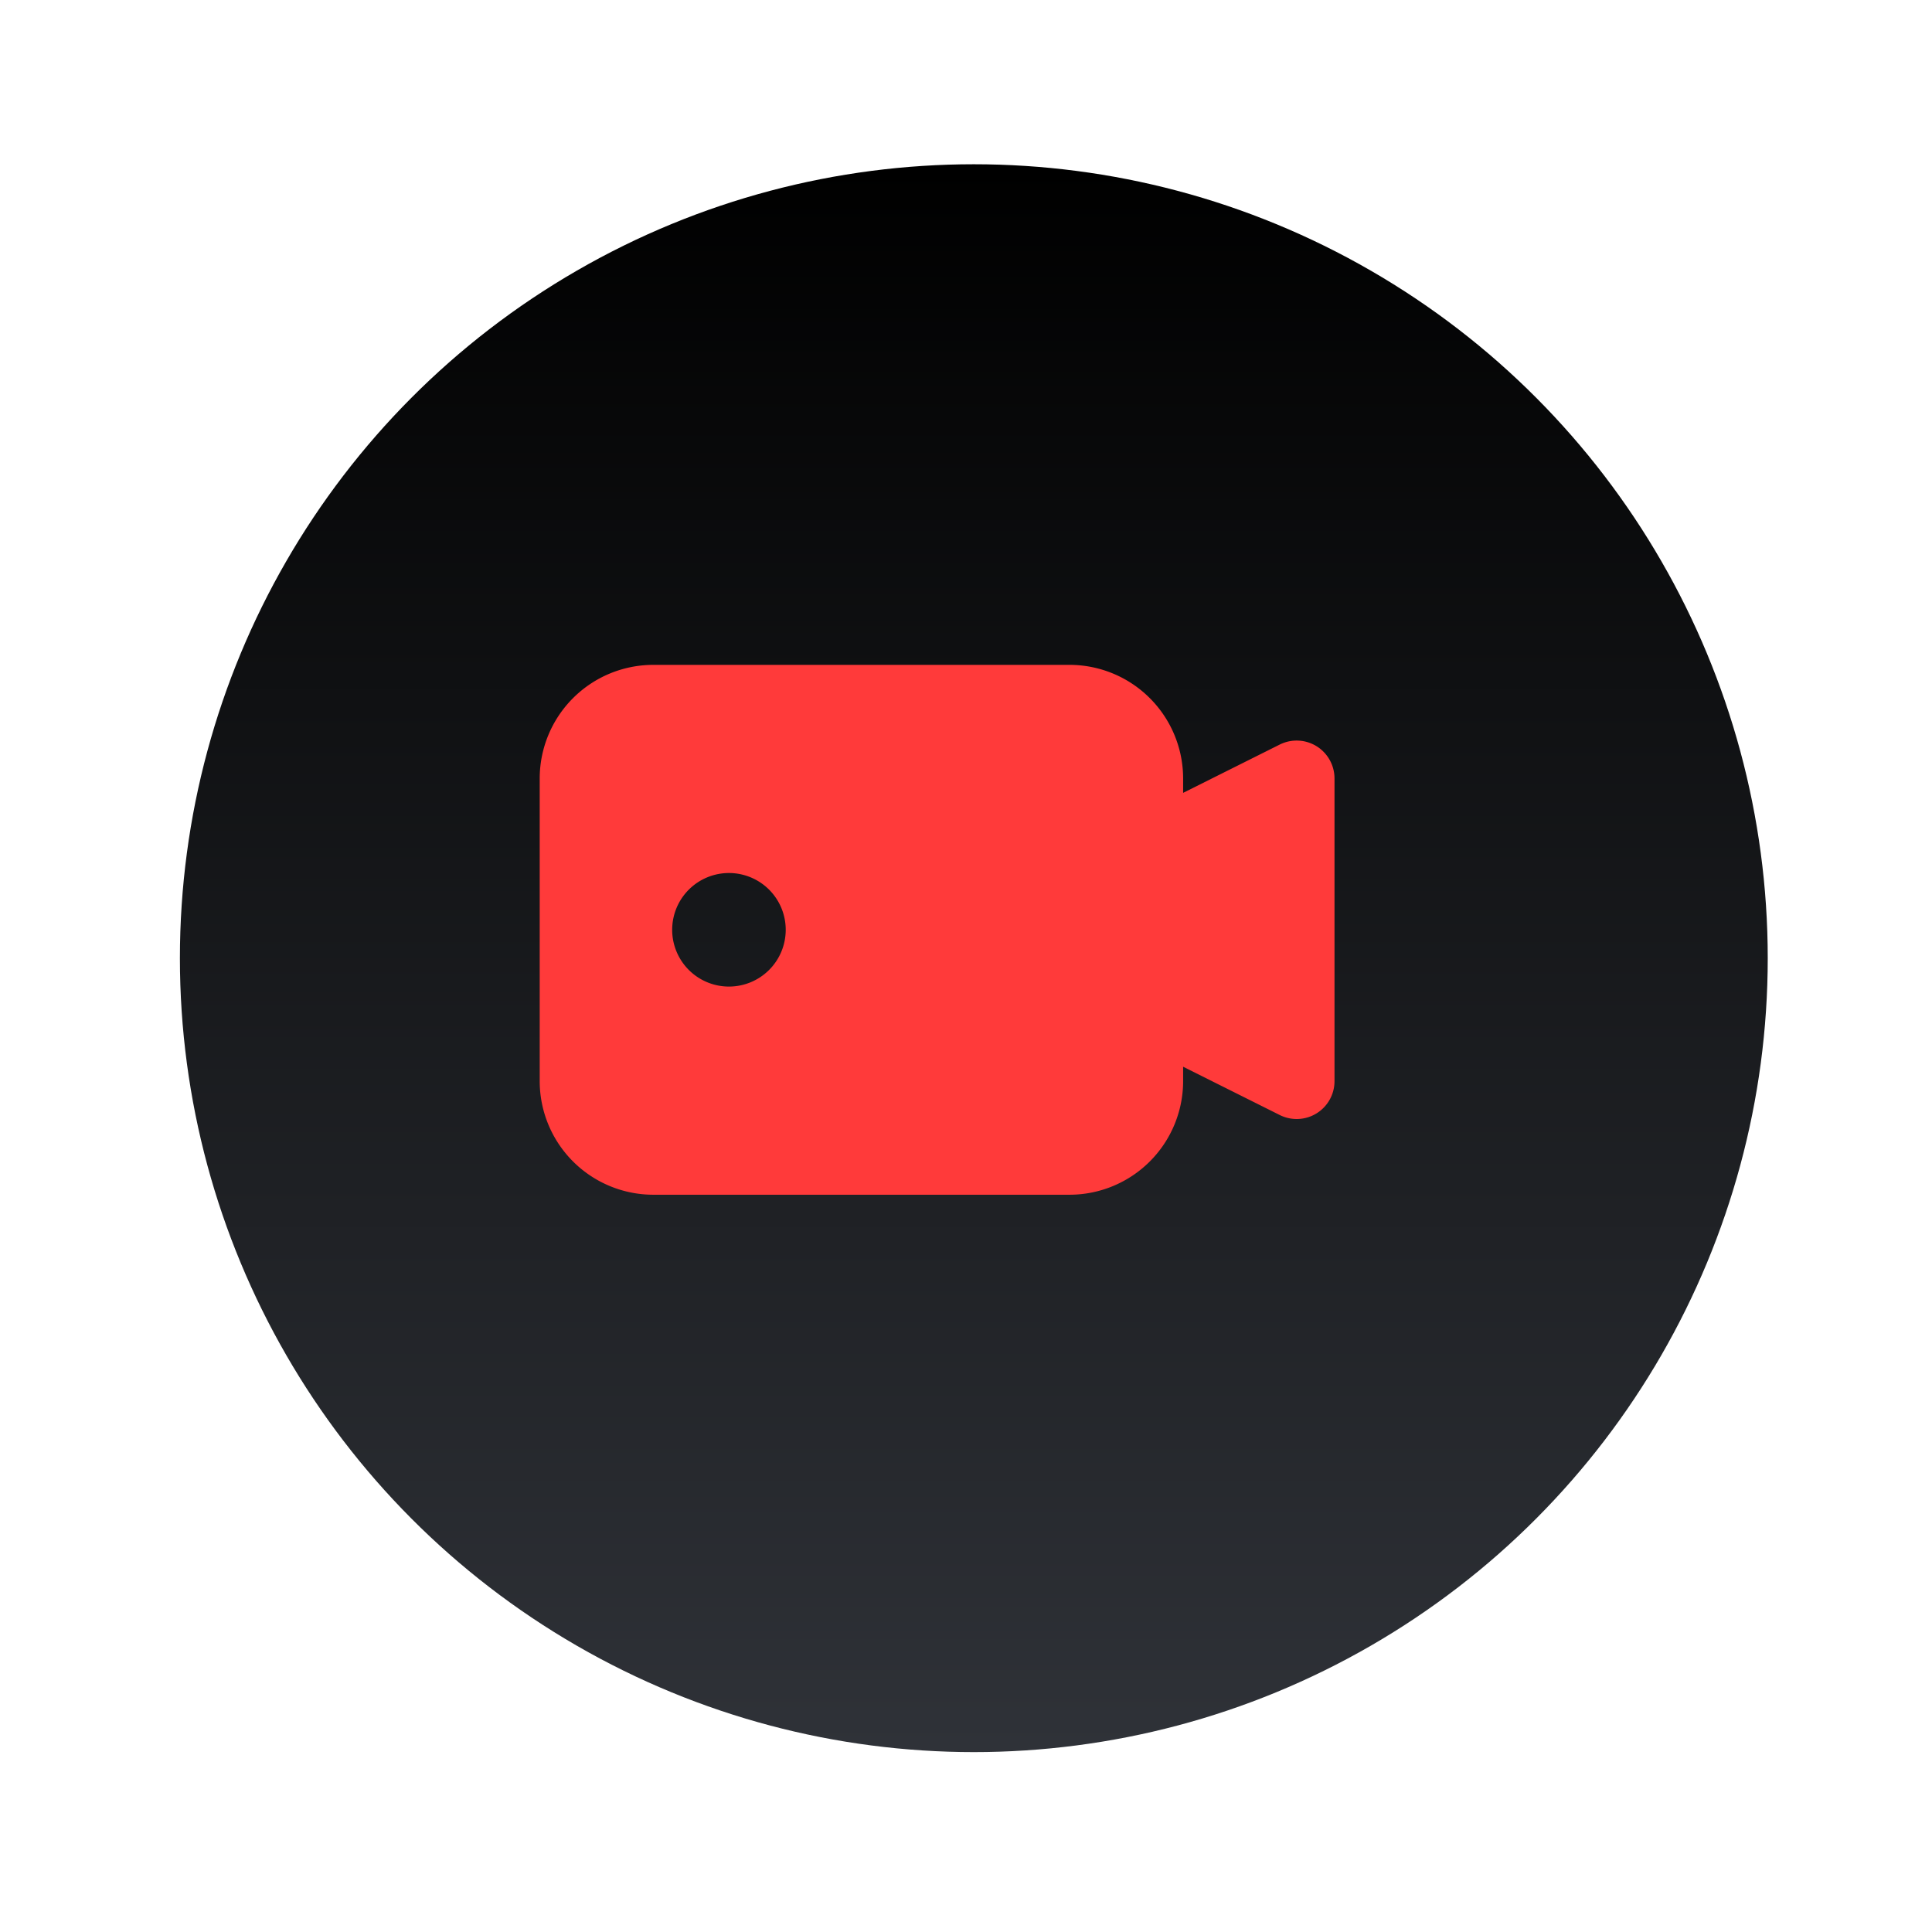
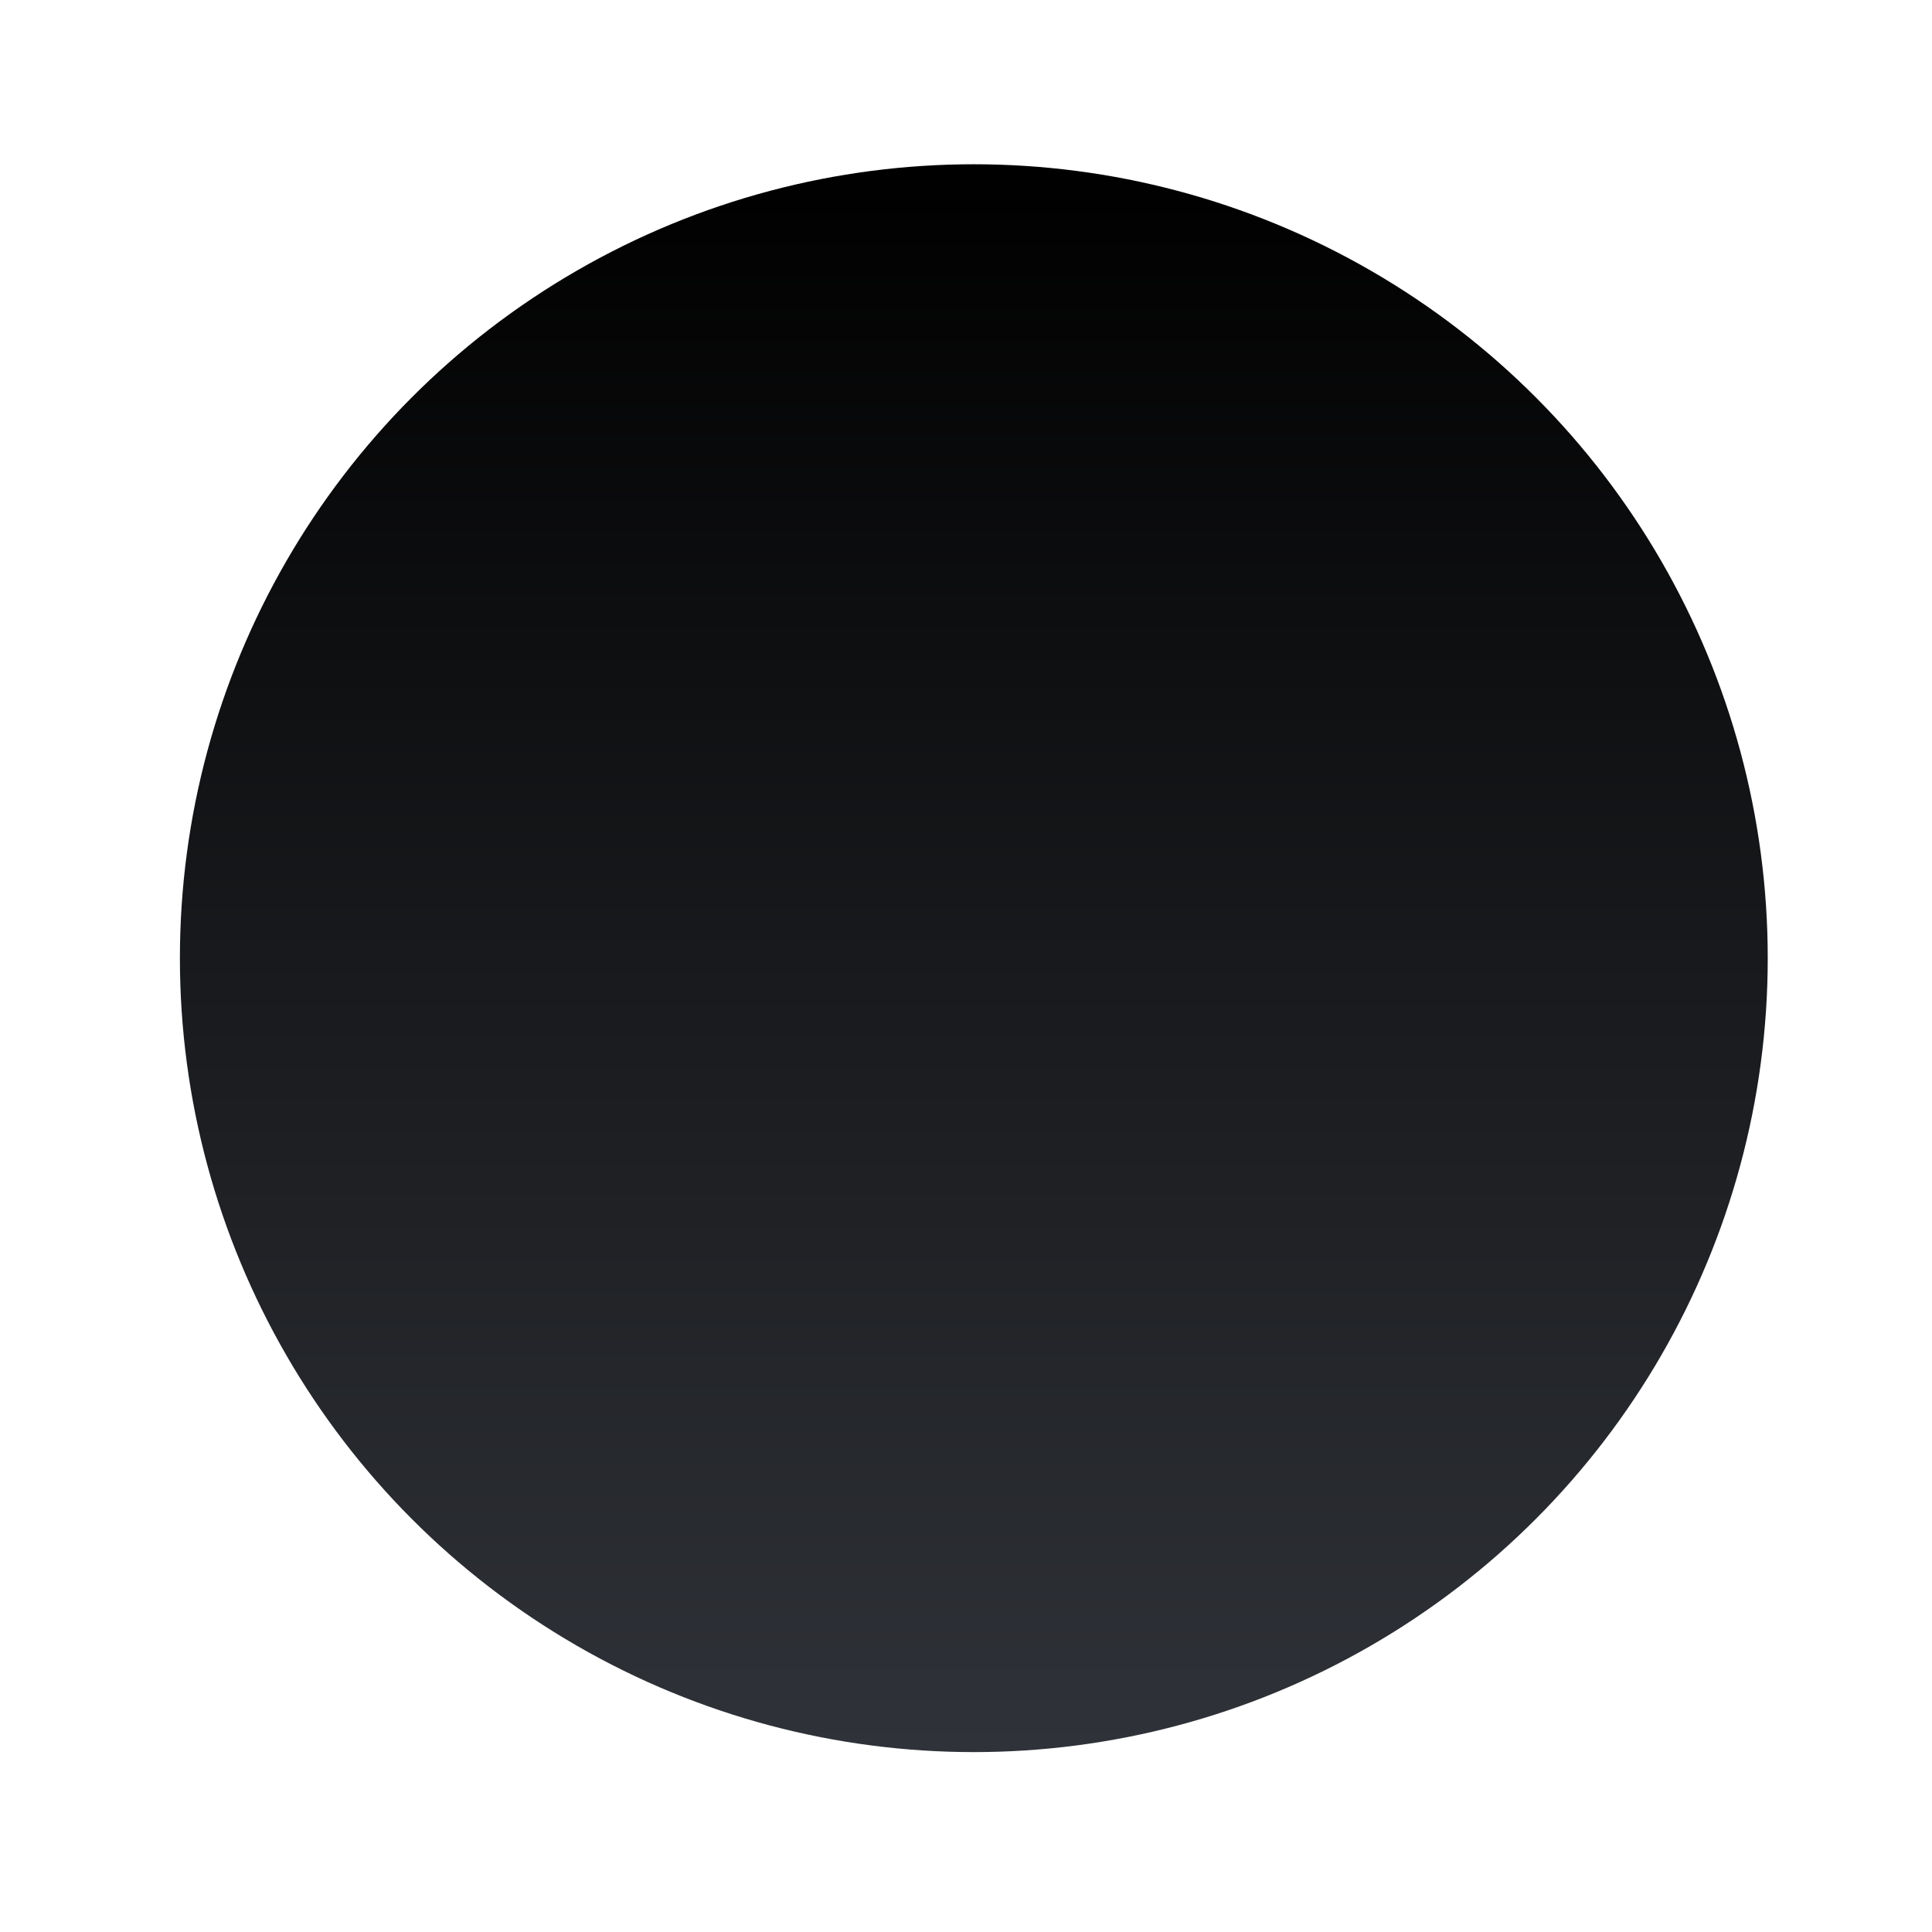
<svg xmlns="http://www.w3.org/2000/svg" width="247" height="247" viewBox="0 0 247 247">
  <defs>
    <filter id="Elipse_31" x="0" y="0" width="247" height="247" filterUnits="userSpaceOnUse">
      <feOffset dx="4" dy="5" input="SourceAlpha" />
      <feGaussianBlur stdDeviation="3" result="blur" />
      <feFlood flood-opacity="0.161" />
      <feComposite operator="in" in2="blur" />
      <feComposite in="SourceGraphic" />
    </filter>
    <linearGradient id="linear-gradient" x1="0.5" x2="0.5" y2="1" gradientUnits="objectBoundingBox">
      <stop offset="0" />
      <stop offset="1" stop-color="#2f3238" />
    </linearGradient>
    <filter id="Elipse_32" x="14" y="12" width="221" height="221" filterUnits="userSpaceOnUse">
      <feOffset dx="5" dy="4" input="SourceAlpha" />
      <feGaussianBlur stdDeviation="3" result="blur-2" />
      <feFlood flood-opacity="0.161" />
      <feComposite operator="in" in2="blur-2" />
      <feComposite in="SourceGraphic" />
    </filter>
  </defs>
  <g id="Grupo_135" data-name="Grupo 135" transform="translate(-1205 -677)">
    <g id="Grupo_131" data-name="Grupo 131">
      <g transform="matrix(1, 0, 0, 1, 1205, 677)" filter="url(#Elipse_31)">
        <g id="Elipse_31-2" data-name="Elipse 31" transform="translate(5 4)" fill="none" stroke="#fff" stroke-width="3">
-           <circle cx="114.5" cy="114.5" r="114.5" stroke="none" />
-           <circle cx="114.5" cy="114.5" r="113" fill="none" />
-         </g>
+           </g>
      </g>
      <g transform="matrix(1, 0, 0, 1, 1205, 677)" filter="url(#Elipse_32)">
        <circle id="Elipse_32-2" data-name="Elipse 32" cx="101.5" cy="101.5" r="101.5" transform="translate(18 17)" fill="url(#linear-gradient)" />
      </g>
-       <path id="Trazado_15" data-name="Trazado 15" d="M101.316,15.4a4.846,4.846,0,0,0-4.7-.213L84.259,21.365V19.516A14.534,14.534,0,0,0,69.743,5H16.516A14.534,14.534,0,0,0,2,19.516v38.71A14.534,14.534,0,0,0,16.516,72.743H69.743A14.534,14.534,0,0,0,84.259,58.226V56.378l12.353,6.174a4.837,4.837,0,0,0,7-4.326V19.516A4.845,4.845,0,0,0,101.316,15.4ZM26.194,46.129a7.258,7.258,0,1,1,7.258-7.258A7.255,7.255,0,0,1,26.194,46.129Z" transform="translate(1272 757)" fill="#ff3a3a" />
    </g>
  </g>
</svg>